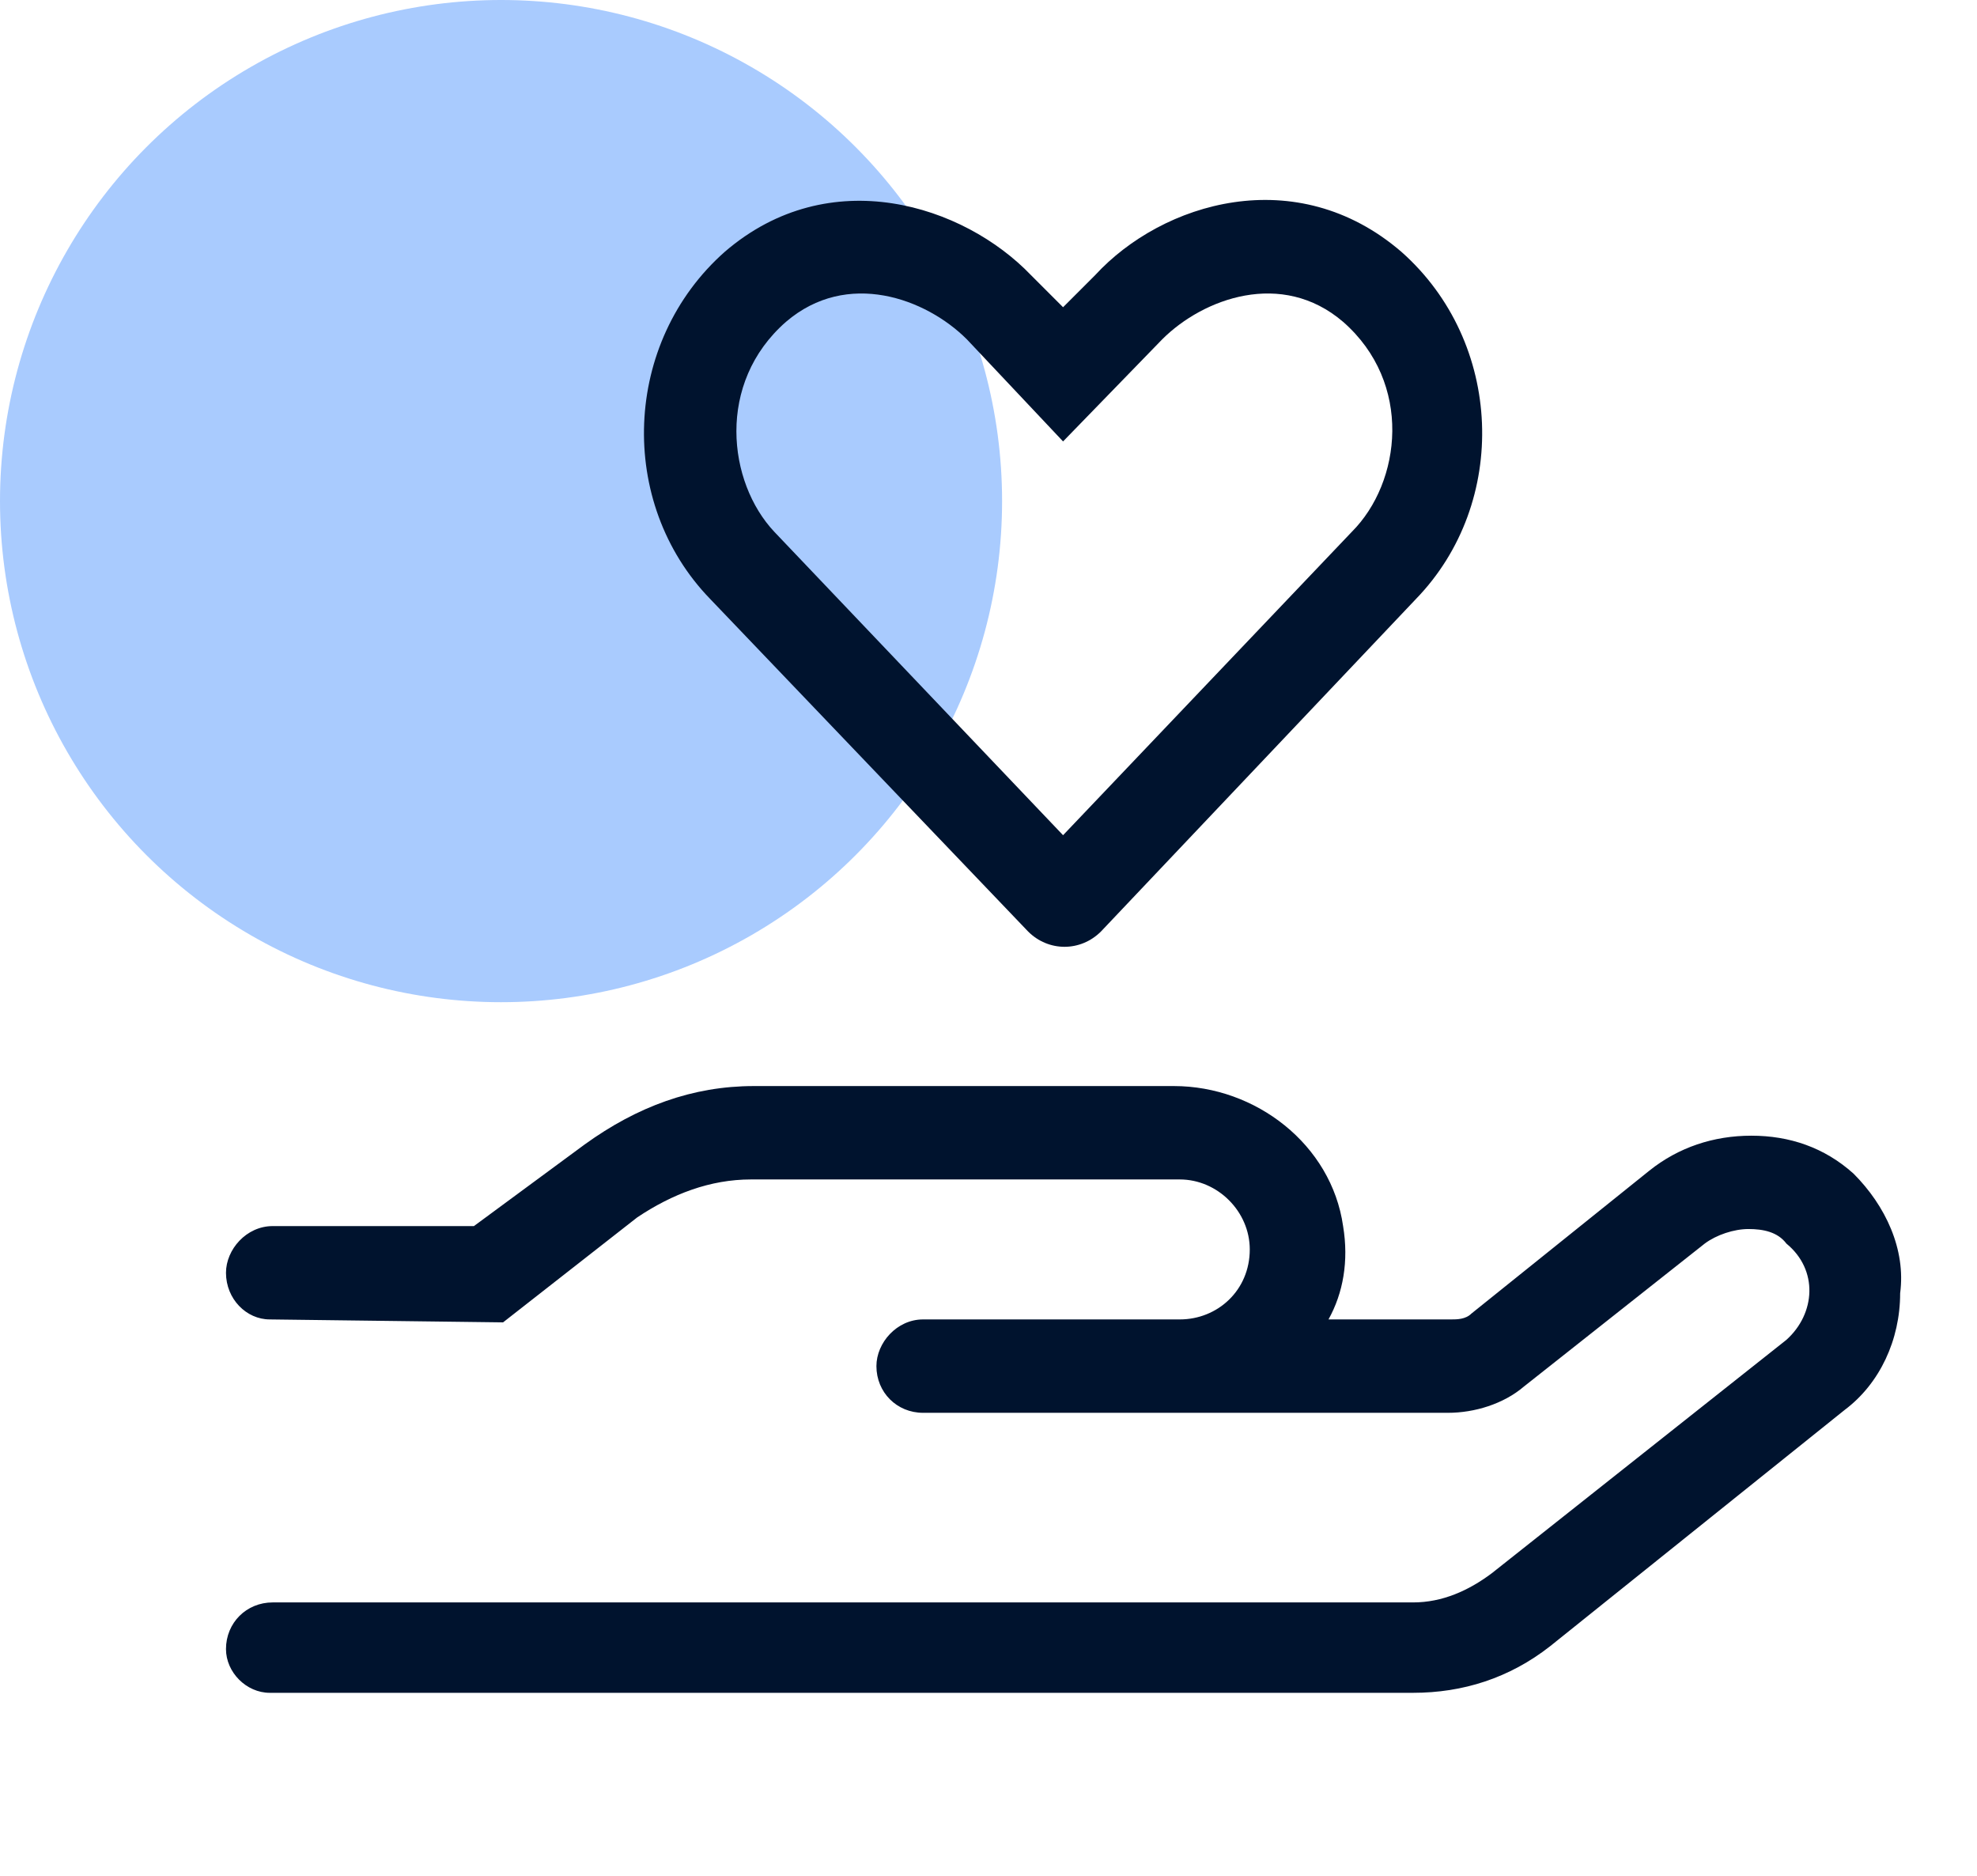
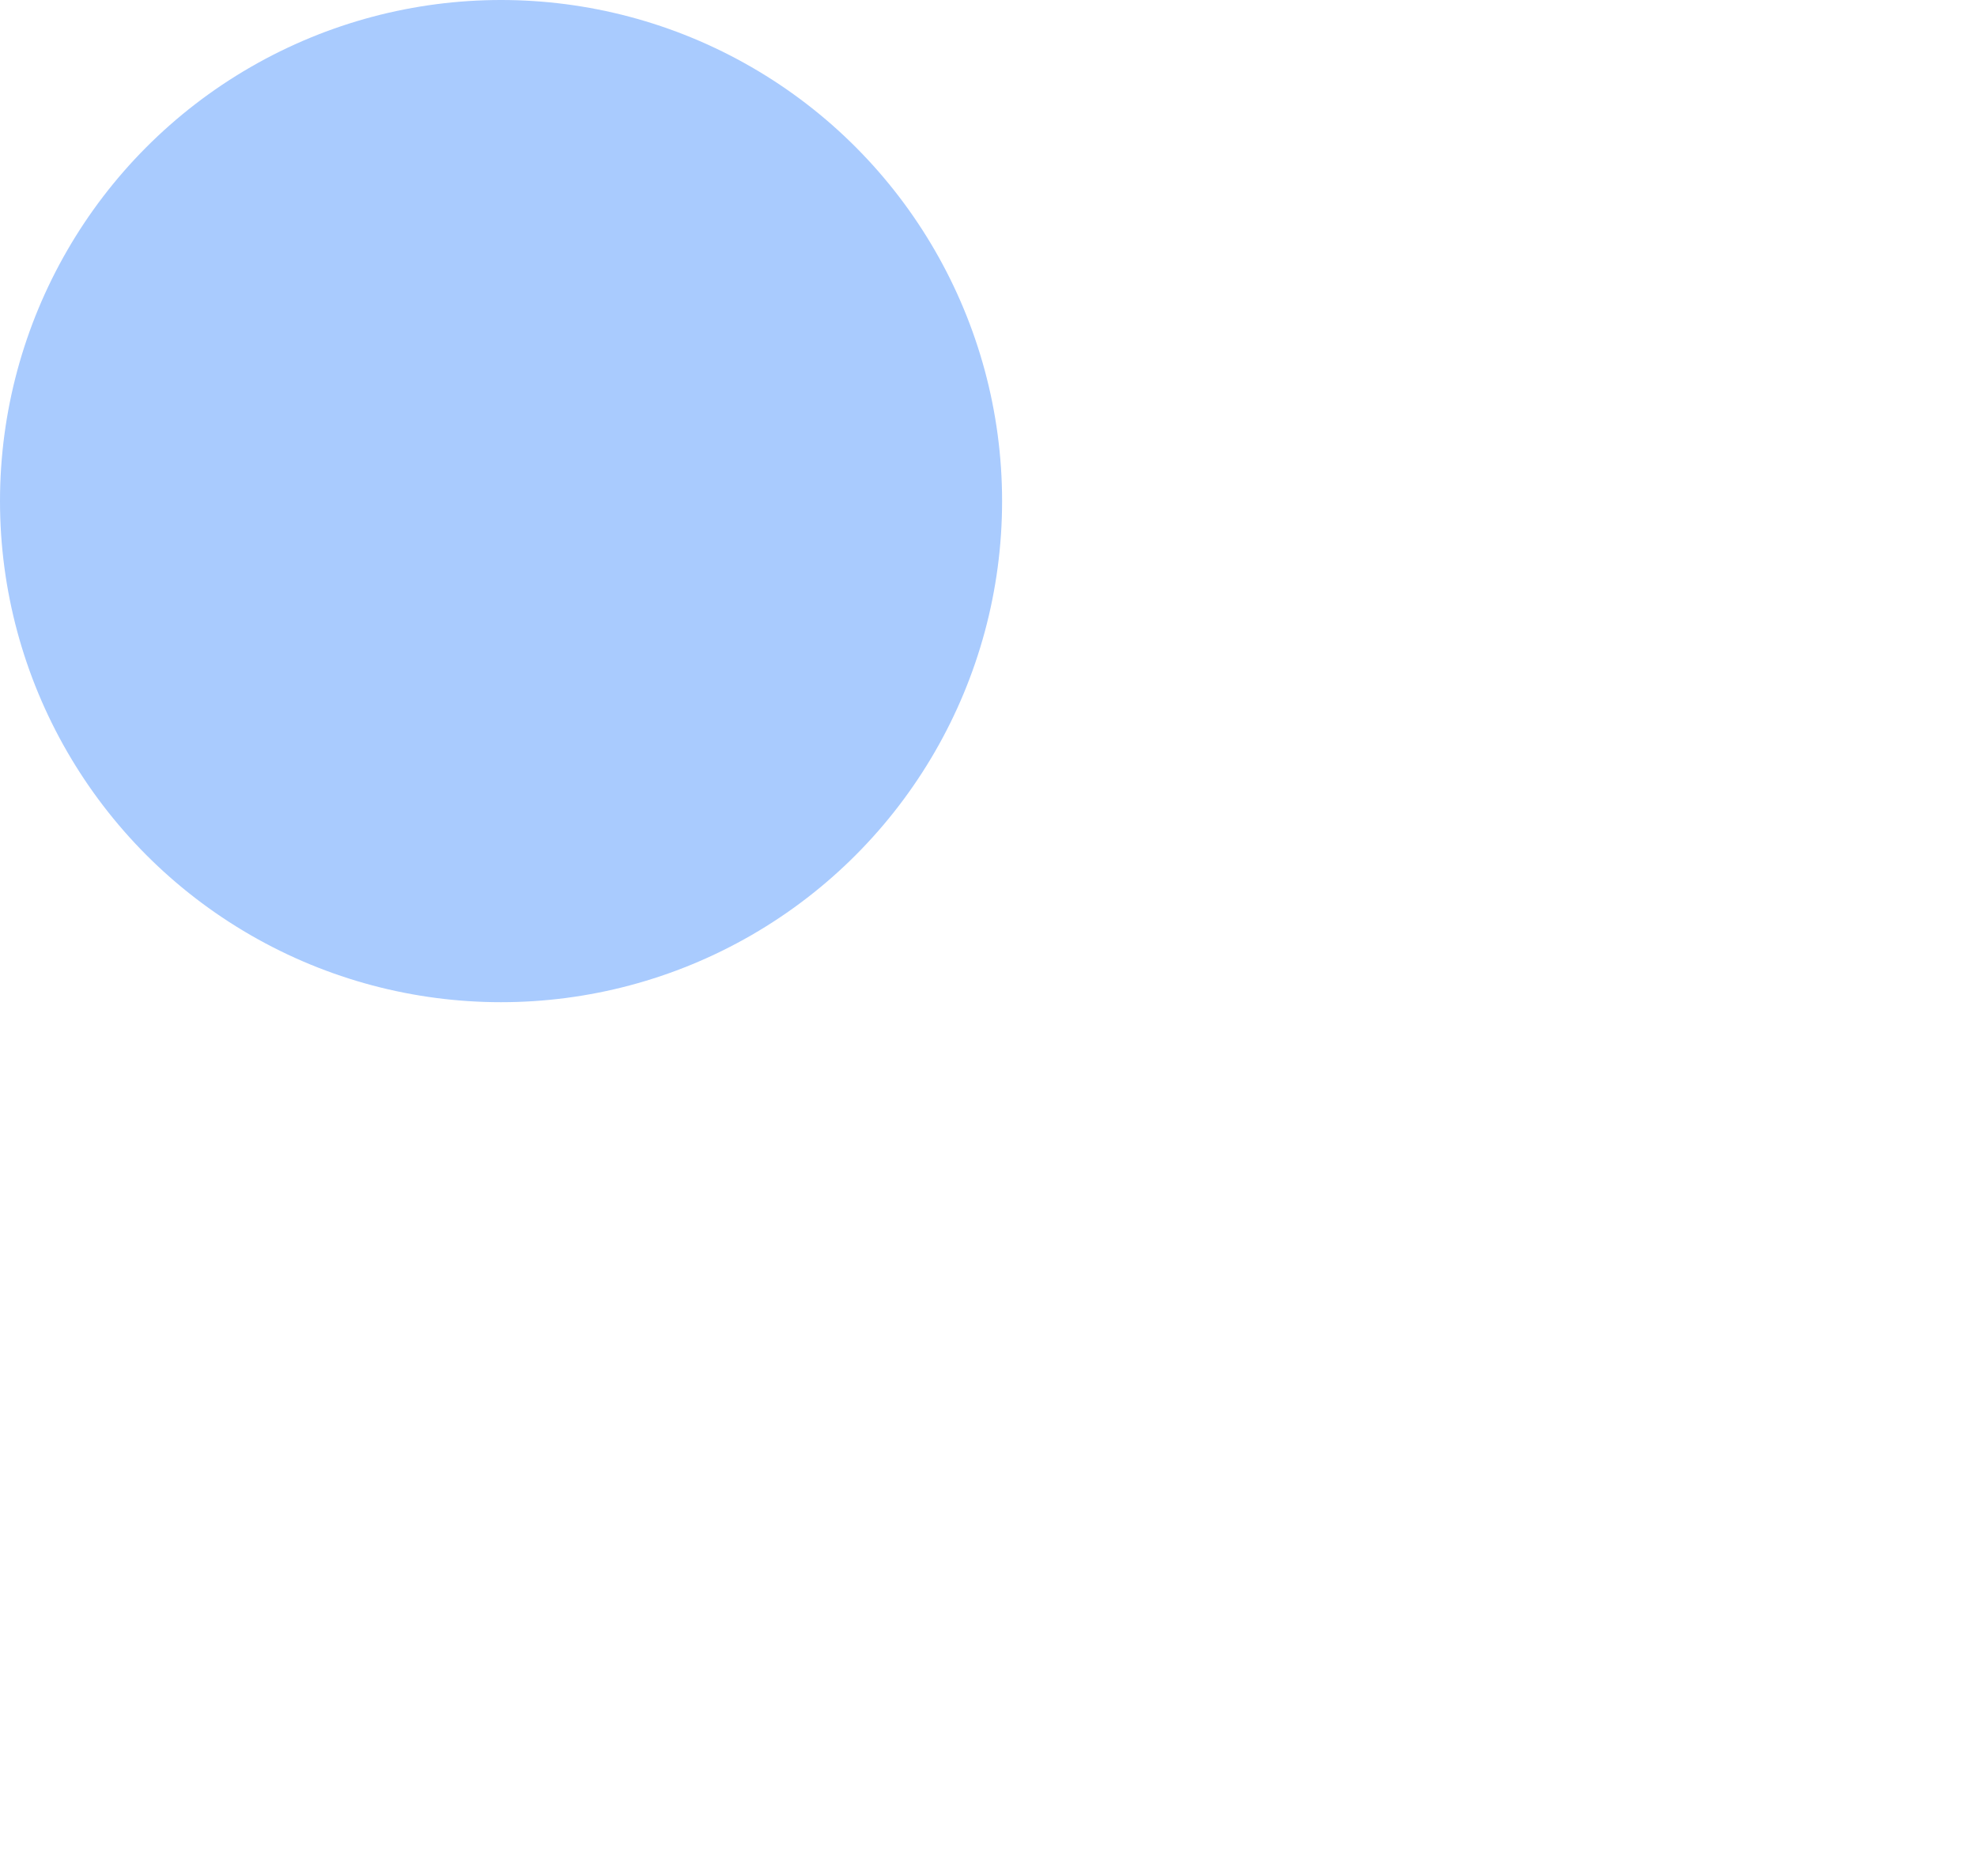
<svg xmlns="http://www.w3.org/2000/svg" width="39" height="37" viewBox="0 0 39 37" fill="none">
  <circle cx="9.884" cy="9.884" r="9.884" fill="#A9CBFE" />
-   <path d="M20.281 18.373L14.009 11.814C12.168 9.915 12.283 6.75 14.297 4.967C16.368 3.183 19.015 4.046 20.338 5.427L20.971 6.06L21.604 5.427C22.927 3.989 25.574 3.183 27.645 4.967C29.659 6.75 29.774 9.915 27.933 11.814L21.719 18.373C21.316 18.776 20.683 18.776 20.281 18.373ZM15.505 6.348C14.124 7.556 14.354 9.512 15.275 10.49L20.971 16.474L26.667 10.49C27.645 9.512 27.876 7.556 26.495 6.348C25.287 5.312 23.733 5.887 22.927 6.693L20.971 8.707L19.073 6.693C18.267 5.887 16.713 5.312 15.505 6.348ZM36.564 23.149C37.197 23.782 37.599 24.645 37.484 25.508C37.484 26.428 37.082 27.291 36.391 27.809L30.58 32.47C29.774 33.102 28.854 33.39 27.876 33.39H5.321C4.861 33.39 4.458 32.987 4.458 32.527C4.458 32.009 4.861 31.607 5.379 31.607H27.876C28.451 31.607 28.969 31.376 29.429 31.031L35.24 26.428C35.816 25.91 35.873 25.047 35.24 24.529C35.068 24.299 34.78 24.242 34.492 24.242C34.205 24.242 33.859 24.357 33.629 24.529L30.062 27.349C29.659 27.694 29.084 27.867 28.566 27.867H18.209C17.692 27.867 17.289 27.464 17.289 26.946C17.289 26.486 17.692 26.025 18.209 26.025H23.273C24.021 26.025 24.654 25.45 24.654 24.645C24.654 23.897 24.021 23.264 23.273 23.264H14.815C14.009 23.264 13.261 23.551 12.571 24.012L9.924 26.083L5.321 26.025C4.861 26.025 4.458 25.623 4.458 25.105C4.458 24.645 4.861 24.184 5.379 24.184H9.349L11.535 22.573C12.571 21.825 13.664 21.422 14.872 21.422H23.158C24.769 21.422 26.265 22.573 26.495 24.184C26.61 24.875 26.495 25.508 26.207 26.025H28.624C28.739 26.025 28.911 26.025 29.026 25.91L32.536 23.091C33.111 22.631 33.802 22.401 34.55 22.401C35.298 22.401 35.988 22.631 36.564 23.149Z" fill="#00132E" />
</svg>